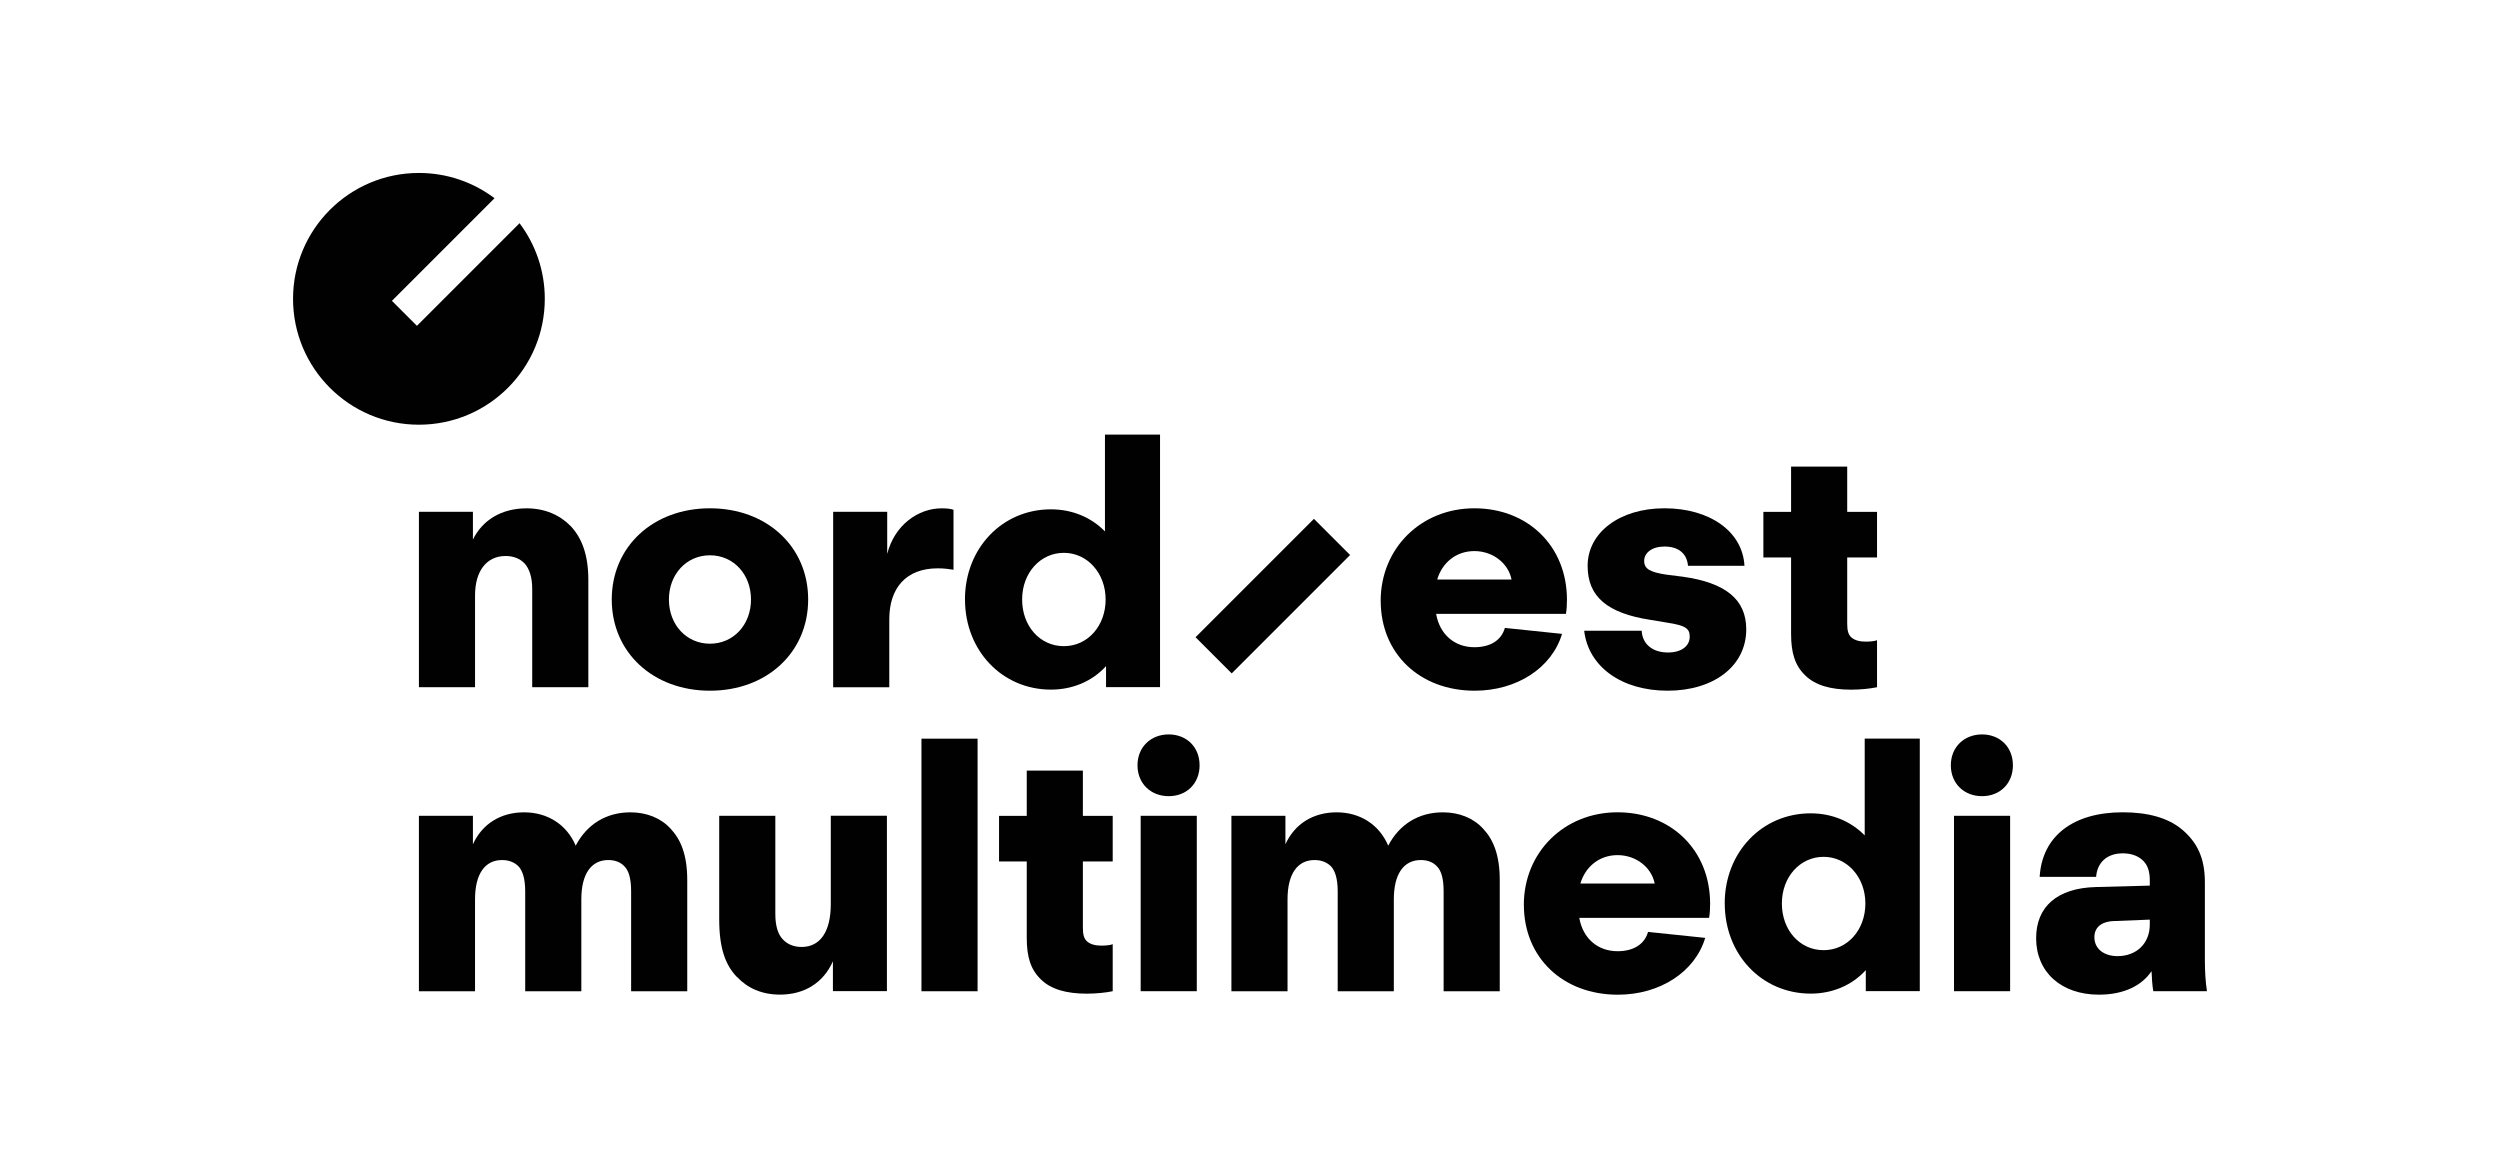
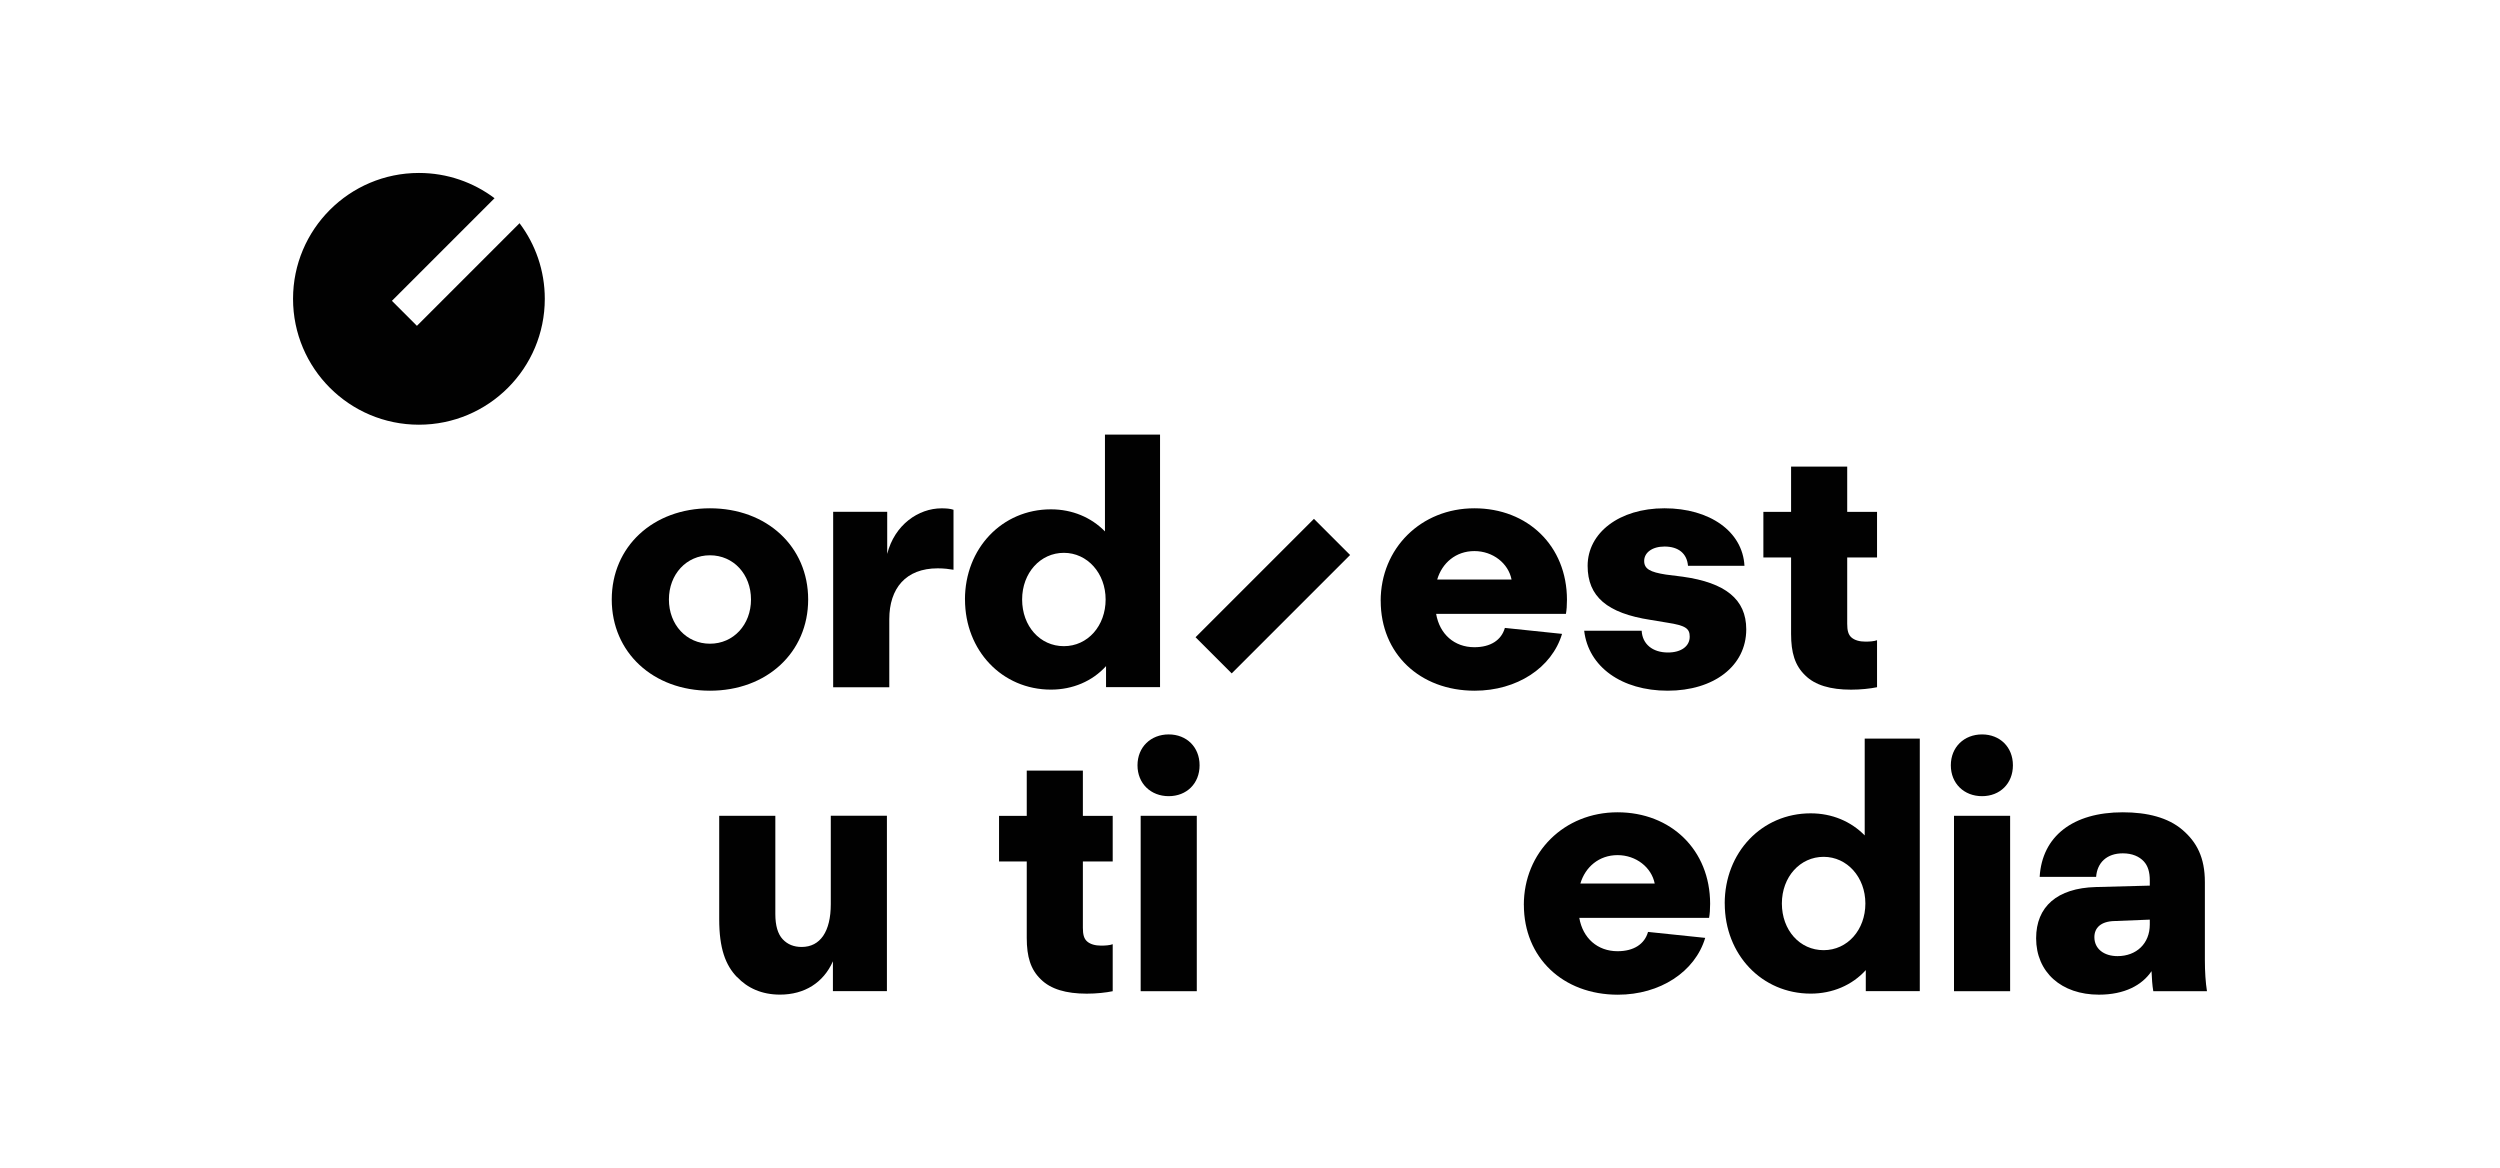
<svg xmlns="http://www.w3.org/2000/svg" id="Livello_2" data-name="Livello 2" viewBox="0 0 600 280.24">
  <defs>
    <style>      .cls-1 {        fill: #010101;      }    </style>
  </defs>
  <path class="cls-1" d="M124.69,53.57l-24.63,24.63-6-6,24.63-24.63c-5.05-3.8-11.34-6.06-18.15-6.06-16.68,0-30.21,13.53-30.21,30.21s13.53,30.21,30.21,30.21,30.21-13.53,30.21-30.21c0-6.81-2.26-13.1-6.06-18.15Z" />
  <g>
-     <path class="cls-1" d="M100.54,122.84h12.96v6.65c2.27-4.63,6.82-7.49,12.88-7.49,4.38,0,8,1.6,10.61,4.29,2.61,2.78,4.21,6.82,4.21,12.88v25.76h-13.47v-23.66c0-2.69-.67-4.71-1.77-5.98-1.18-1.26-2.78-1.85-4.63-1.85-4.55,0-7.32,3.62-7.32,9.43v22.06h-13.47v-42.09Z" />
    <path class="cls-1" d="M146.82,143.88c0-12.71,9.93-21.89,23.57-21.89s23.57,9.18,23.57,21.89-9.93,21.89-23.57,21.89-23.57-9.18-23.57-21.89ZM180.24,143.88c0-6.06-4.21-10.61-9.85-10.61s-9.85,4.55-9.85,10.61,4.21,10.61,9.85,10.61,9.85-4.55,9.85-10.61Z" />
    <path class="cls-1" d="M199.97,122.84h12.96v10.1c1.77-6.99,7.49-10.94,13.05-10.94,1.09,0,2.1.08,2.86.34v14.4c-1.01-.17-2.27-.34-3.79-.34-7.66,0-11.62,4.8-11.62,12.21v16.33h-13.47v-42.09Z" />
    <path class="cls-1" d="M231.59,143.88c0-12.29,8.92-21.64,20.63-21.64,5.14,0,9.68,1.94,12.97,5.3v-23.24h13.22v60.62h-12.96v-5.05c-3.28,3.62-8,5.64-13.22,5.64-11.7,0-20.63-9.34-20.63-21.64ZM265.35,143.88c0-6.31-4.38-11.2-10.02-11.2s-10.02,4.8-10.02,11.2,4.29,11.2,10.02,11.2,10.02-4.88,10.02-11.2Z" />
-     <path class="cls-1" d="M100.54,195.8h12.96v6.82c2.27-4.97,6.74-7.66,12.29-7.66s10.19,2.86,12.38,8c2.69-5.14,7.32-8,13.13-8,3.87,0,7.32,1.35,9.68,3.96,2.44,2.61,3.96,6.31,3.96,12.29v26.69h-13.47v-23.99c0-3.12-.59-4.97-1.6-5.98-.93-1.01-2.27-1.52-3.87-1.52-4.13,0-6.48,3.37-6.48,9.43v22.06h-13.47v-23.99c0-3.12-.67-4.97-1.6-5.98-1.01-1.01-2.36-1.52-3.96-1.52-4.13,0-6.48,3.37-6.48,9.43v22.06h-13.47v-42.09Z" />
    <path class="cls-1" d="M176.9,234.52c-2.78-2.86-4.29-6.9-4.29-13.89v-24.84h13.47v23.57c0,2.78.59,4.8,1.77,6.06,1.18,1.26,2.69,1.85,4.55,1.85,4.46,0,6.99-3.7,6.99-10.27v-21.22h13.47v42.09h-12.96v-7.16c-2.27,5.14-6.82,8-12.71,8-4.38,0-7.83-1.6-10.27-4.21Z" />
-     <path class="cls-1" d="M221.15,177.28h13.47v60.62h-13.47v-60.62Z" />
    <path class="cls-1" d="M249.79,235.03c-2.44-2.36-3.37-5.39-3.37-9.93v-18.35h-6.65v-10.94h6.65v-10.86h13.47v10.86h7.16v10.94h-7.16v15.91c0,1.6.25,2.61,1.01,3.28.76.67,1.94,1.01,3.37,1.01,1.01,0,2.1-.08,2.78-.34v11.28c-1.6.34-3.96.59-6.23.59-4.97,0-8.67-1.09-11.03-3.45Z" />
    <path class="cls-1" d="M273,183.67c0-4.38,3.2-7.41,7.49-7.41s7.41,3.03,7.41,7.41-3.11,7.41-7.41,7.41-7.49-3.03-7.49-7.41ZM273.76,195.8h13.47v42.09h-13.47v-42.09Z" />
-     <path class="cls-1" d="M295.54,195.8h12.96v6.82c2.27-4.97,6.74-7.66,12.29-7.66s10.19,2.86,12.38,8c2.69-5.14,7.32-8,13.13-8,3.87,0,7.32,1.35,9.68,3.96,2.44,2.61,3.96,6.31,3.96,12.29v26.69h-13.47v-23.99c0-3.12-.59-4.97-1.6-5.98-.93-1.01-2.27-1.52-3.87-1.52-4.13,0-6.48,3.37-6.48,9.43v22.06h-13.47v-23.99c0-3.12-.67-4.97-1.6-5.98-1.01-1.01-2.36-1.52-3.96-1.52-4.13,0-6.48,3.37-6.48,9.43v22.06h-13.47v-42.09Z" />
    <path class="cls-1" d="M365.72,217.18c0-12.63,9.68-22.23,22.48-22.23s22.23,9.01,22.23,21.97c0,1.35-.08,2.44-.25,3.37h-31.15c.84,4.88,4.38,8,9.18,8,3.87,0,6.48-1.68,7.32-4.63l13.72,1.43c-2.44,8.17-10.86,13.64-20.96,13.64-13.22,0-22.56-8.92-22.56-21.55ZM397.13,212.05c-.76-3.87-4.46-6.82-8.92-6.82s-7.75,2.86-8.92,6.82h17.85Z" />
    <path class="cls-1" d="M413.93,216.84c0-12.29,8.92-21.64,20.63-21.64,5.14,0,9.68,1.94,12.97,5.3v-23.24h13.22v60.62h-12.96v-5.05c-3.28,3.62-8,5.64-13.22,5.64-11.7,0-20.63-9.34-20.63-21.64ZM447.69,216.84c0-6.31-4.38-11.2-10.02-11.2s-10.02,4.8-10.02,11.2,4.29,11.2,10.02,11.2,10.02-4.88,10.02-11.2Z" />
    <path class="cls-1" d="M468.2,183.67c0-4.38,3.2-7.41,7.49-7.41s7.41,3.03,7.41,7.41-3.11,7.41-7.41,7.41-7.49-3.03-7.49-7.41ZM468.96,195.8h13.47v42.09h-13.47v-42.09Z" />
    <path class="cls-1" d="M488.67,225.18c0-7.58,5.05-12.04,14.31-12.29l12.97-.34v-1.26c0-1.94-.42-3.45-1.43-4.55-1.09-1.18-2.78-1.94-5.05-1.94-3.87,0-6.15,2.27-6.4,5.64h-13.55c.59-9.77,8-15.49,19.95-15.49,5.89,0,10.86,1.26,14.31,4.21s5.39,6.65,5.39,12.54v18.69c0,2.86.17,5.39.5,7.49h-12.88c-.25-1.43-.34-3.03-.42-4.8-2.27,3.37-6.48,5.64-12.63,5.64-9.01,0-15.07-5.39-15.07-13.55ZM508.2,229.47c4.55,0,7.75-3.03,7.75-7.58v-1.18l-8.5.34c-3.2.08-4.8,1.6-4.8,3.87,0,2.78,2.27,4.55,5.56,4.55Z" />
    <path class="cls-1" d="M331.36,144.22c0-12.63,9.68-22.23,22.48-22.23s22.23,9.01,22.23,21.97c0,1.35-.08,2.44-.25,3.37h-31.15c.84,4.88,4.38,8,9.18,8,3.87,0,6.48-1.68,7.32-4.63l13.72,1.43c-2.44,8.17-10.86,13.64-20.96,13.64-13.22,0-22.56-8.92-22.56-21.55ZM362.77,139.08c-.76-3.87-4.46-6.82-8.92-6.82s-7.75,2.86-8.92,6.82h17.85Z" />
    <path class="cls-1" d="M380.19,151.38h13.81c.17,3.2,2.61,5.22,6.31,5.22,3.2,0,5.22-1.52,5.22-3.79,0-1.94-.93-2.69-5.39-3.37l-4.04-.67c-10.35-1.6-15.07-5.56-15.07-12.97,0-7.91,7.58-13.81,18.44-13.81s18.77,5.56,19.2,13.81h-13.55c-.25-2.95-2.27-4.63-5.64-4.63-3.03,0-4.88,1.52-4.88,3.45s1.43,2.69,5.22,3.28l4.04.51c10.19,1.43,15.24,5.39,15.24,12.63,0,8.84-7.83,14.73-18.86,14.73s-19.03-5.72-20.04-14.4Z" />
    <path class="cls-1" d="M433.23,162.07c-2.44-2.36-3.37-5.39-3.37-9.93v-18.35h-6.65v-10.94h6.65v-10.86h13.47v10.86h7.16v10.94h-7.16v15.91c0,1.6.25,2.61,1.01,3.28.76.67,1.94,1.01,3.37,1.01,1.01,0,2.1-.08,2.78-.34v11.28c-1.6.34-3.96.59-6.23.59-4.97,0-8.67-1.09-11.03-3.45Z" />
    <rect class="cls-1" x="299.34" y="122.98" width="12.27" height="40.18" transform="translate(190.64 -174.1) rotate(45)" />
  </g>
</svg>